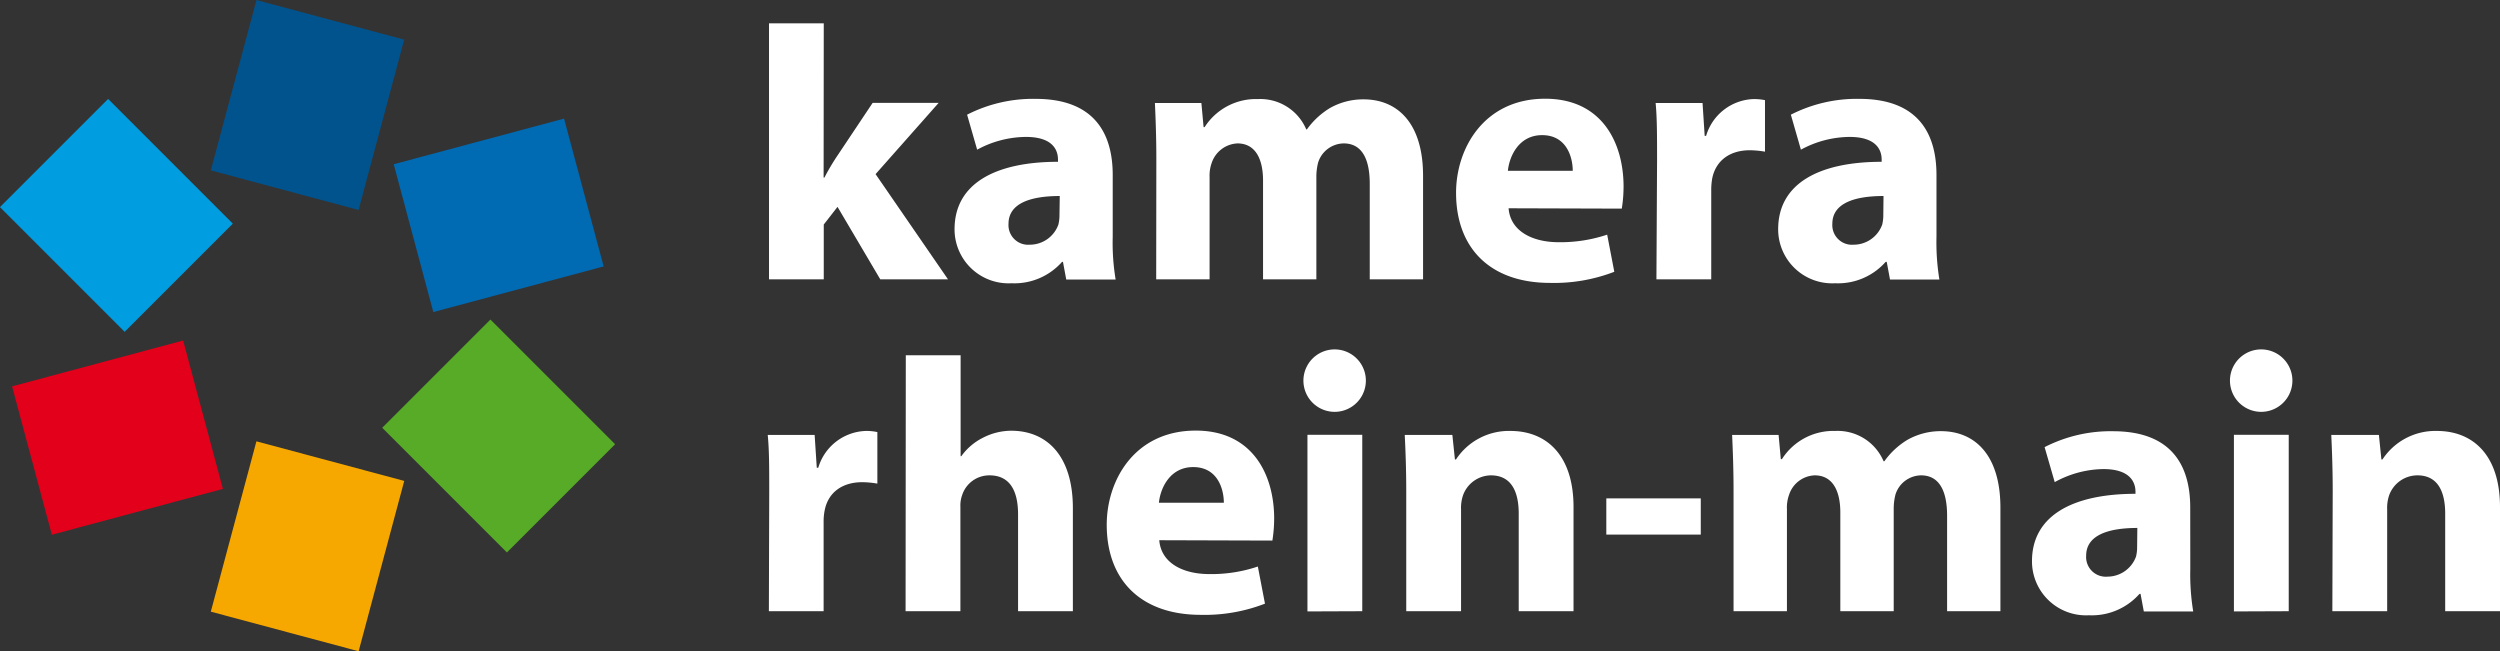
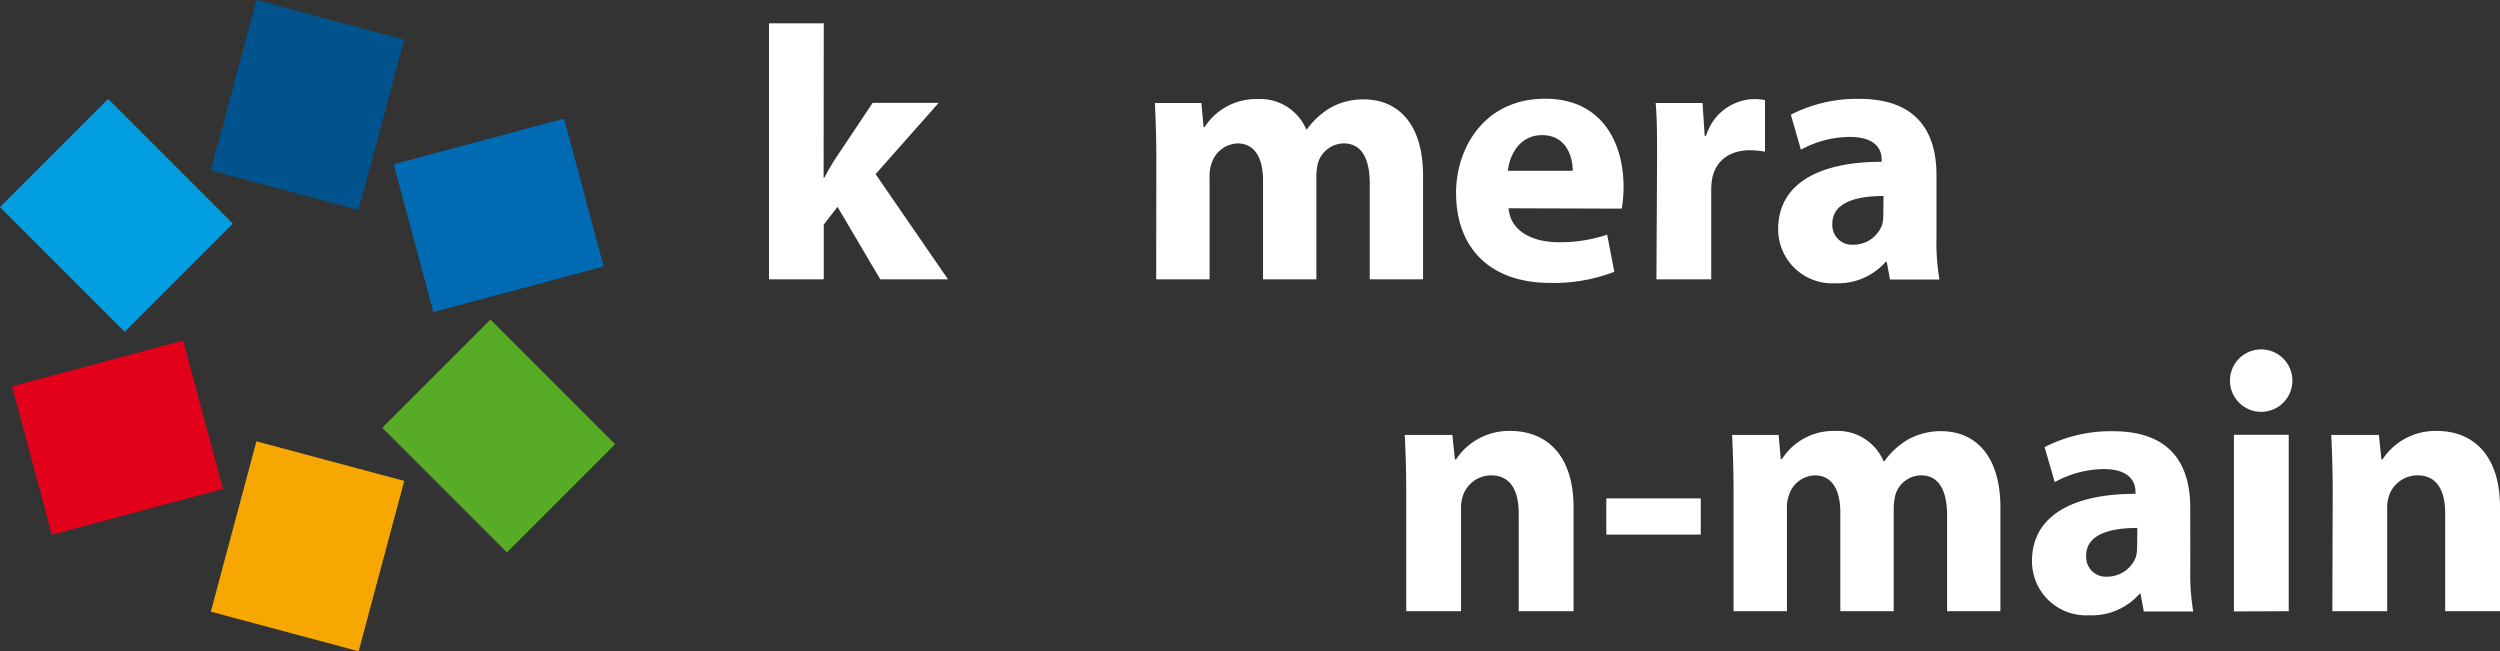
<svg xmlns="http://www.w3.org/2000/svg" viewBox="0 0 350.74 91.37">
  <rect x="0" y="0" width="350.74" height="91.37" fill="#333333" stroke="none" />
  <defs>
    <style>.cls-1{fill:#fff;}.cls-2{fill:#00538d;}.cls-3{fill:#f6a800;}.cls-4{fill:#009ee0;}.cls-5{fill:#006ab3;}.cls-6{fill:#57ab27;}.cls-7{fill:#e2001a;}</style>
  </defs>
  <g id="Ebene_2" data-name="Ebene 2">
    <g id="Ebene_1-2" data-name="Ebene 1">
      <path class="cls-1" d="M115.55,24.92h.11a31.25,31.25,0,0,1,1.77-3l5-7.49h9.26l-8.85,10L133,39.19H123.5l-6-10.17-1.93,2.48v7.69h-7.68V3.27h7.68Z" />
-       <path class="cls-1" d="M156.11,33.22a31.46,31.46,0,0,0,.41,6h-6.93l-.46-2.48H149a8.92,8.92,0,0,1-7.08,3,7.58,7.58,0,0,1-8-7.58c0-6.43,5.76-9.46,14.51-9.46v-.31c0-1.31-.7-3.18-4.5-3.18A14.49,14.49,0,0,0,137.09,21l-1.41-4.91a20.34,20.34,0,0,1,9.61-2.22c8.24,0,10.82,4.85,10.82,10.67Zm-7.43-5.72c-4.05,0-7.19,1-7.19,3.9a2.76,2.76,0,0,0,3,2.93,4.26,4.26,0,0,0,4-2.83,5.62,5.62,0,0,0,.15-1.32Z" />
      <path class="cls-1" d="M162.23,22.34c0-3.08-.1-5.66-.2-7.89h6.52l.31,3.39H169a8.56,8.56,0,0,1,7.49-3.94,7,7,0,0,1,6.77,4.25h.1a10.9,10.9,0,0,1,3.24-3,9.44,9.44,0,0,1,4.71-1.21c4.75,0,8.34,3.33,8.34,10.72V39.19h-7.48V25.78c0-3.59-1.17-5.66-3.65-5.66a3.82,3.82,0,0,0-3.59,2.68,8.08,8.08,0,0,0-.25,1.92V39.19H177.2V25.33c0-3.09-1.11-5.21-3.59-5.21A4,4,0,0,0,170,22.85a5.28,5.28,0,0,0-.3,2V39.19h-7.49Z" />
      <path class="cls-1" d="M211.65,29.22c.25,3.24,3.39,4.76,7,4.76a20.62,20.62,0,0,0,6.83-1.06l1,5.21a23.46,23.46,0,0,1-9,1.56c-8.39,0-13.2-4.85-13.2-12.64,0-6.27,3.95-13.2,12.5-13.2,8,0,11,6.22,11,12.34a19.71,19.71,0,0,1-.25,3.08Zm9-5.26c0-1.82-.81-5-4.3-5-3.29,0-4.6,3-4.8,5Z" />
      <path class="cls-1" d="M232.48,22.6c0-3.65,0-6-.2-8.15h6.58l.3,4.61h.2A7.2,7.2,0,0,1,246,13.9a7.77,7.77,0,0,1,1.62.15v7.23a12.87,12.87,0,0,0-2.13-.2c-2.83,0-4.75,1.47-5.26,3.89a8.88,8.88,0,0,0-.15,1.72v12.5h-7.69Z" />
      <path class="cls-1" d="M271.68,33.22a32.32,32.32,0,0,0,.41,6h-6.93l-.46-2.48h-.15a8.92,8.92,0,0,1-7.08,3,7.58,7.58,0,0,1-8-7.58c0-6.43,5.76-9.46,14.52-9.46v-.31c0-1.31-.71-3.18-4.51-3.18A14.49,14.49,0,0,0,252.66,21l-1.41-4.91a20.34,20.34,0,0,1,9.61-2.22c8.24,0,10.82,4.85,10.82,10.67Zm-7.43-5.72c-4.05,0-7.18,1-7.18,3.9a2.76,2.76,0,0,0,3,2.93,4.26,4.26,0,0,0,4-2.83,5.62,5.62,0,0,0,.15-1.32Z" />
-       <path class="cls-1" d="M107.92,69.16c0-3.64,0-6-.21-8.14h6.58l.3,4.6h.21a7.2,7.2,0,0,1,6.67-5.16,7.11,7.11,0,0,1,1.62.16v7.23a12.74,12.74,0,0,0-2.12-.2c-2.84,0-4.76,1.46-5.26,3.89a8.05,8.05,0,0,0-.16,1.72V85.75h-7.68Z" />
-       <path class="cls-1" d="M127.08,49.84h7.69V64h.1a8.28,8.28,0,0,1,3-2.57,8.75,8.75,0,0,1,4-1c4.9,0,8.65,3.39,8.65,10.88V85.75h-7.69V72.15c0-3.24-1.12-5.46-4-5.46A4,4,0,0,0,135,69.42a4.28,4.28,0,0,0-.26,1.67V85.75h-7.69Z" />
-       <path class="cls-1" d="M162.64,75.79c.26,3.24,3.39,4.75,7,4.75a20.32,20.32,0,0,0,6.83-1.06l1,5.21a23.41,23.41,0,0,1-9,1.57c-8.4,0-13.2-4.86-13.2-12.64,0-6.28,3.94-13.21,12.49-13.21,8,0,11,6.23,11,12.34a19.86,19.86,0,0,1-.25,3.09Zm9.06-5.26c0-1.82-.81-5-4.3-5-3.29,0-4.61,3-4.81,5Z" />
-       <path class="cls-1" d="M187.22,57.78a4.38,4.38,0,1,1,.05,0Zm-3.79,28V61h7.69V85.75Z" />
      <path class="cls-1" d="M197.29,68.91c0-3.08-.1-5.66-.21-7.89h6.68l.36,3.44h.15a8.88,8.88,0,0,1,7.64-4c5.05,0,8.85,3.39,8.85,10.68V85.75h-7.69V72.05c0-3.19-1.11-5.36-3.9-5.36a4.21,4.21,0,0,0-3.94,2.88,5.56,5.56,0,0,0-.25,1.92V85.75h-7.69Z" />
      <path class="cls-1" d="M238.61,69.92V75H225.36V69.92Z" />
      <path class="cls-1" d="M243.21,68.91c0-3.08-.1-5.66-.2-7.89h6.52l.31,3.39H250a8.56,8.56,0,0,1,7.49-3.95,7,7,0,0,1,6.77,4.25h.11a10.84,10.84,0,0,1,3.23-3,9.45,9.45,0,0,1,4.71-1.22c4.75,0,8.34,3.34,8.34,10.73V85.75h-7.48V72.35c0-3.59-1.17-5.66-3.65-5.66a3.82,3.82,0,0,0-3.59,2.68,8,8,0,0,0-.25,1.92V85.75h-7.49V71.9c0-3.09-1.11-5.21-3.59-5.21A3.93,3.93,0,0,0,251,69.42a5.21,5.21,0,0,0-.3,2V85.75h-7.49Z" />
      <path class="cls-1" d="M307.29,79.79a32.2,32.2,0,0,0,.41,6h-6.93l-.46-2.47h-.15a8.92,8.92,0,0,1-7.08,3,7.58,7.58,0,0,1-8-7.59c0-6.42,5.77-9.45,14.52-9.45V69c0-1.31-.71-3.19-4.51-3.19a14.45,14.45,0,0,0-6.82,1.83l-1.42-4.91a20.32,20.32,0,0,1,9.61-2.23c8.24,0,10.82,4.86,10.82,10.68Zm-7.43-5.72c-4.05,0-7.18,1-7.18,3.89a2.76,2.76,0,0,0,3,2.94,4.27,4.27,0,0,0,4-2.83,5.62,5.62,0,0,0,.15-1.32Z" />
      <path class="cls-1" d="M317.21,57.78a4.38,4.38,0,1,1,.05,0Zm-3.8,28V61h7.69V85.75Z" />
      <path class="cls-1" d="M327.27,68.91c0-3.08-.1-5.66-.2-7.89h6.68l.35,3.44h.15a8.88,8.88,0,0,1,7.64-4c5.06,0,8.85,3.39,8.85,10.68V85.75h-7.69V72.05c0-3.19-1.11-5.36-3.89-5.36a4.22,4.22,0,0,0-4,2.88,5.56,5.56,0,0,0-.25,1.92V85.75h-7.69Z" />
      <rect class="cls-2" x="30.77" y="4" width="24.74" height="21.46" transform="translate(17.75 52.59) rotate(-75)" />
      <rect class="cls-3" x="30.77" y="65.91" width="24.74" height="21.47" transform="translate(-42.05 98.49) rotate(-75.01)" />
      <rect class="cls-4" x="5.6" y="17.84" width="21.46" height="24.74" transform="translate(-16.58 20.4) rotate(-45)" />
      <rect class="cls-5" x="57.59" y="19.47" width="24.74" height="21.47" transform="translate(-5.43 19.14) rotate(-15)" />
      <rect class="cls-6" x="59.22" y="48.8" width="21.47" height="24.74" transform="translate(-22.76 67.38) rotate(-45)" />
      <rect class="cls-7" x="3.97" y="50.44" width="24.74" height="21.46" transform="matrix(0.97, -0.26, 0.26, 0.97, -15.27, 6.31)" />
    </g>
  </g>
</svg>